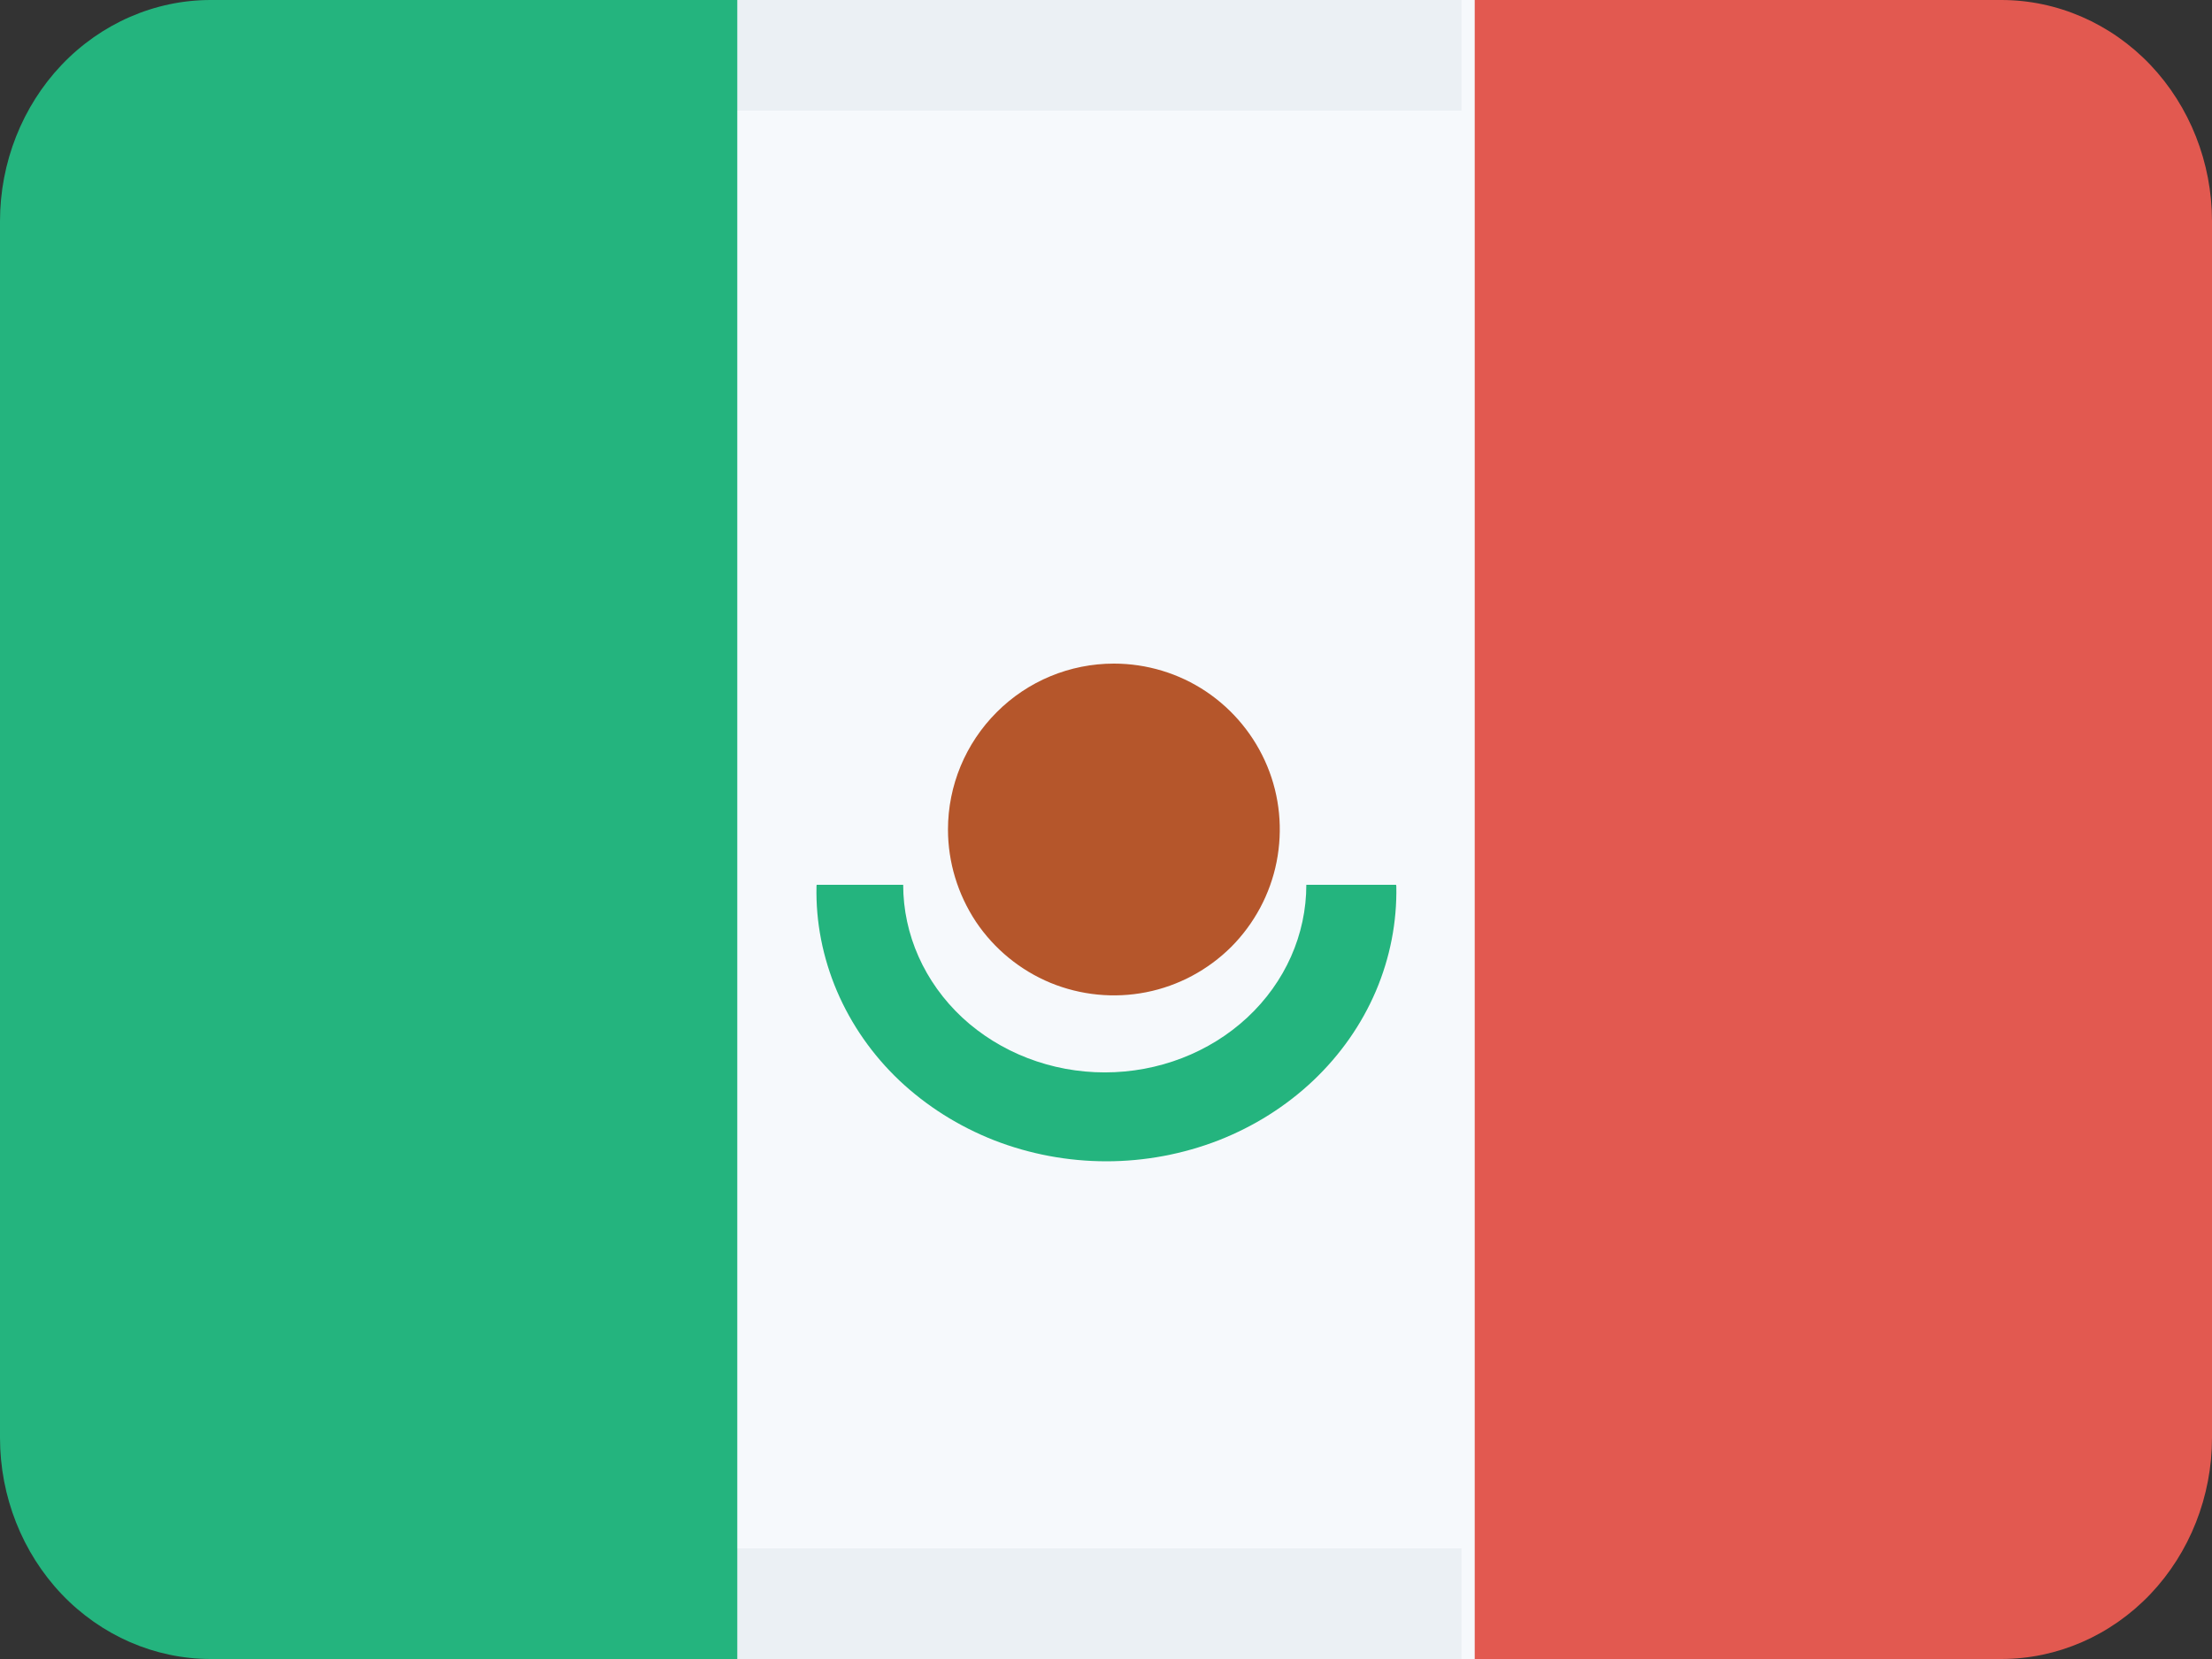
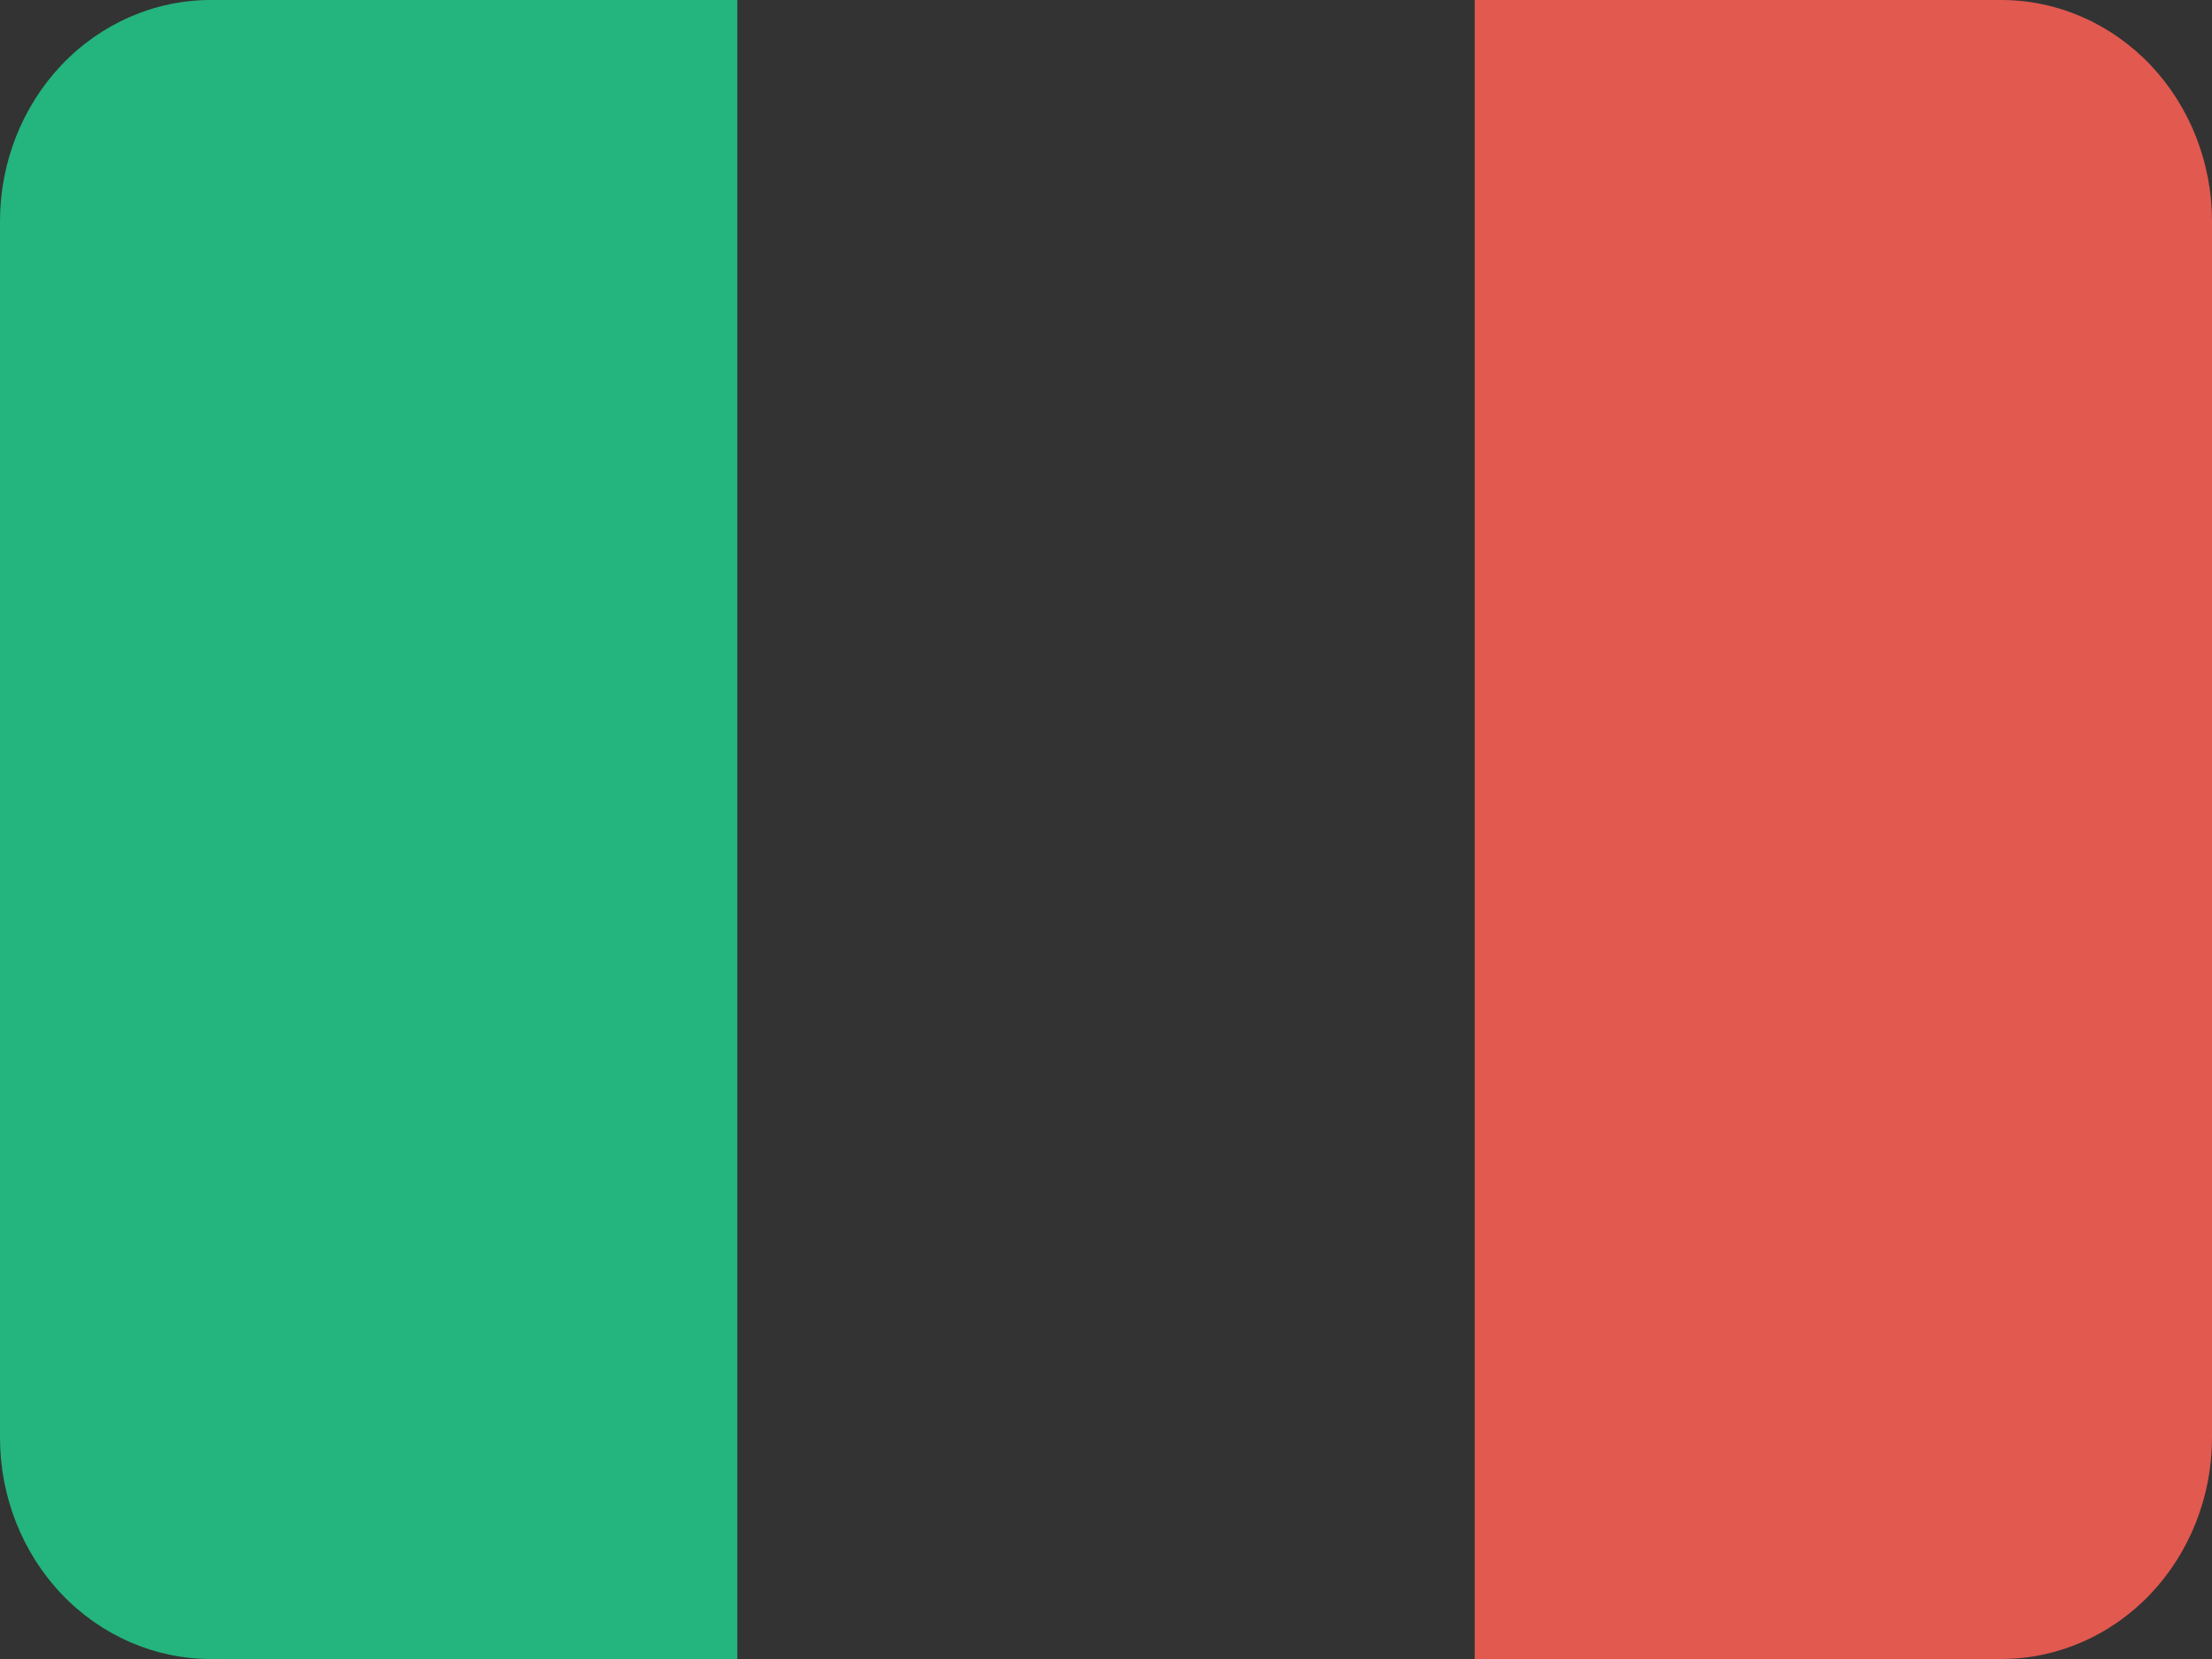
<svg xmlns="http://www.w3.org/2000/svg" width="16" height="12" viewBox="0 0 16 12" fill="none">
  <rect x="0" y="0" width="16" height="12" fill="#333333" stroke="none" />
-   <path d="M4.571 0H11.429V12H4.571V0Z" fill="#F6F9FC" />
-   <path opacity="0.1" d="M4.571 12V11.2H10.571V12H4.571ZM4.571 0H10.571V0.8H4.571V0Z" fill="#8898AA" />
  <path d="M1.524 0H5.333V12H1.524C1.12 12 0.732 11.831 0.446 11.531C0.161 11.231 0 10.824 0 10.4V1.6C0 1.176 0.161 0.769 0.446 0.469C0.732 0.169 1.12 0 1.524 0Z" fill="#24B47E" />
  <path d="M14.476 12H10.667V0H14.476C14.88 0 15.268 0.169 15.554 0.469C15.839 0.769 16 1.176 16 1.6V10.4C16 10.824 15.839 11.231 15.554 11.531C15.268 11.831 14.88 12 14.476 12Z" fill="#E25950" />
-   <path d="M6.533 6.4C6.533 6.76 6.687 7.105 6.96 7.36C7.234 7.614 7.605 7.757 7.991 7.757C8.378 7.757 8.749 7.614 9.022 7.36C9.296 7.105 9.449 6.76 9.449 6.4H10.098L10.1 6.41C10.105 6.669 10.055 6.927 9.952 7.169C9.849 7.41 9.695 7.63 9.5 7.815C9.305 8 9.072 8.147 8.815 8.248C8.557 8.348 8.281 8.4 8.003 8.4C7.724 8.4 7.448 8.348 7.191 8.248C6.934 8.147 6.701 8 6.505 7.815C6.31 7.63 6.157 7.41 6.054 7.169C5.951 6.927 5.9 6.669 5.906 6.41L5.907 6.4H6.533Z" fill="#24B47E" />
-   <path d="M8.057 4.8C8.294 4.8 8.527 4.87 8.724 5.002C8.921 5.134 9.075 5.322 9.166 5.541C9.257 5.76 9.28 6.001 9.234 6.234C9.188 6.467 9.073 6.681 8.906 6.849C8.738 7.016 8.524 7.131 8.291 7.177C8.058 7.223 7.817 7.199 7.598 7.109C7.379 7.018 7.191 6.864 7.059 6.667C6.928 6.469 6.857 6.237 6.857 6C6.857 5.682 6.984 5.377 7.209 5.152C7.434 4.926 7.739 4.8 8.057 4.8Z" fill="#B5562B" />
</svg>